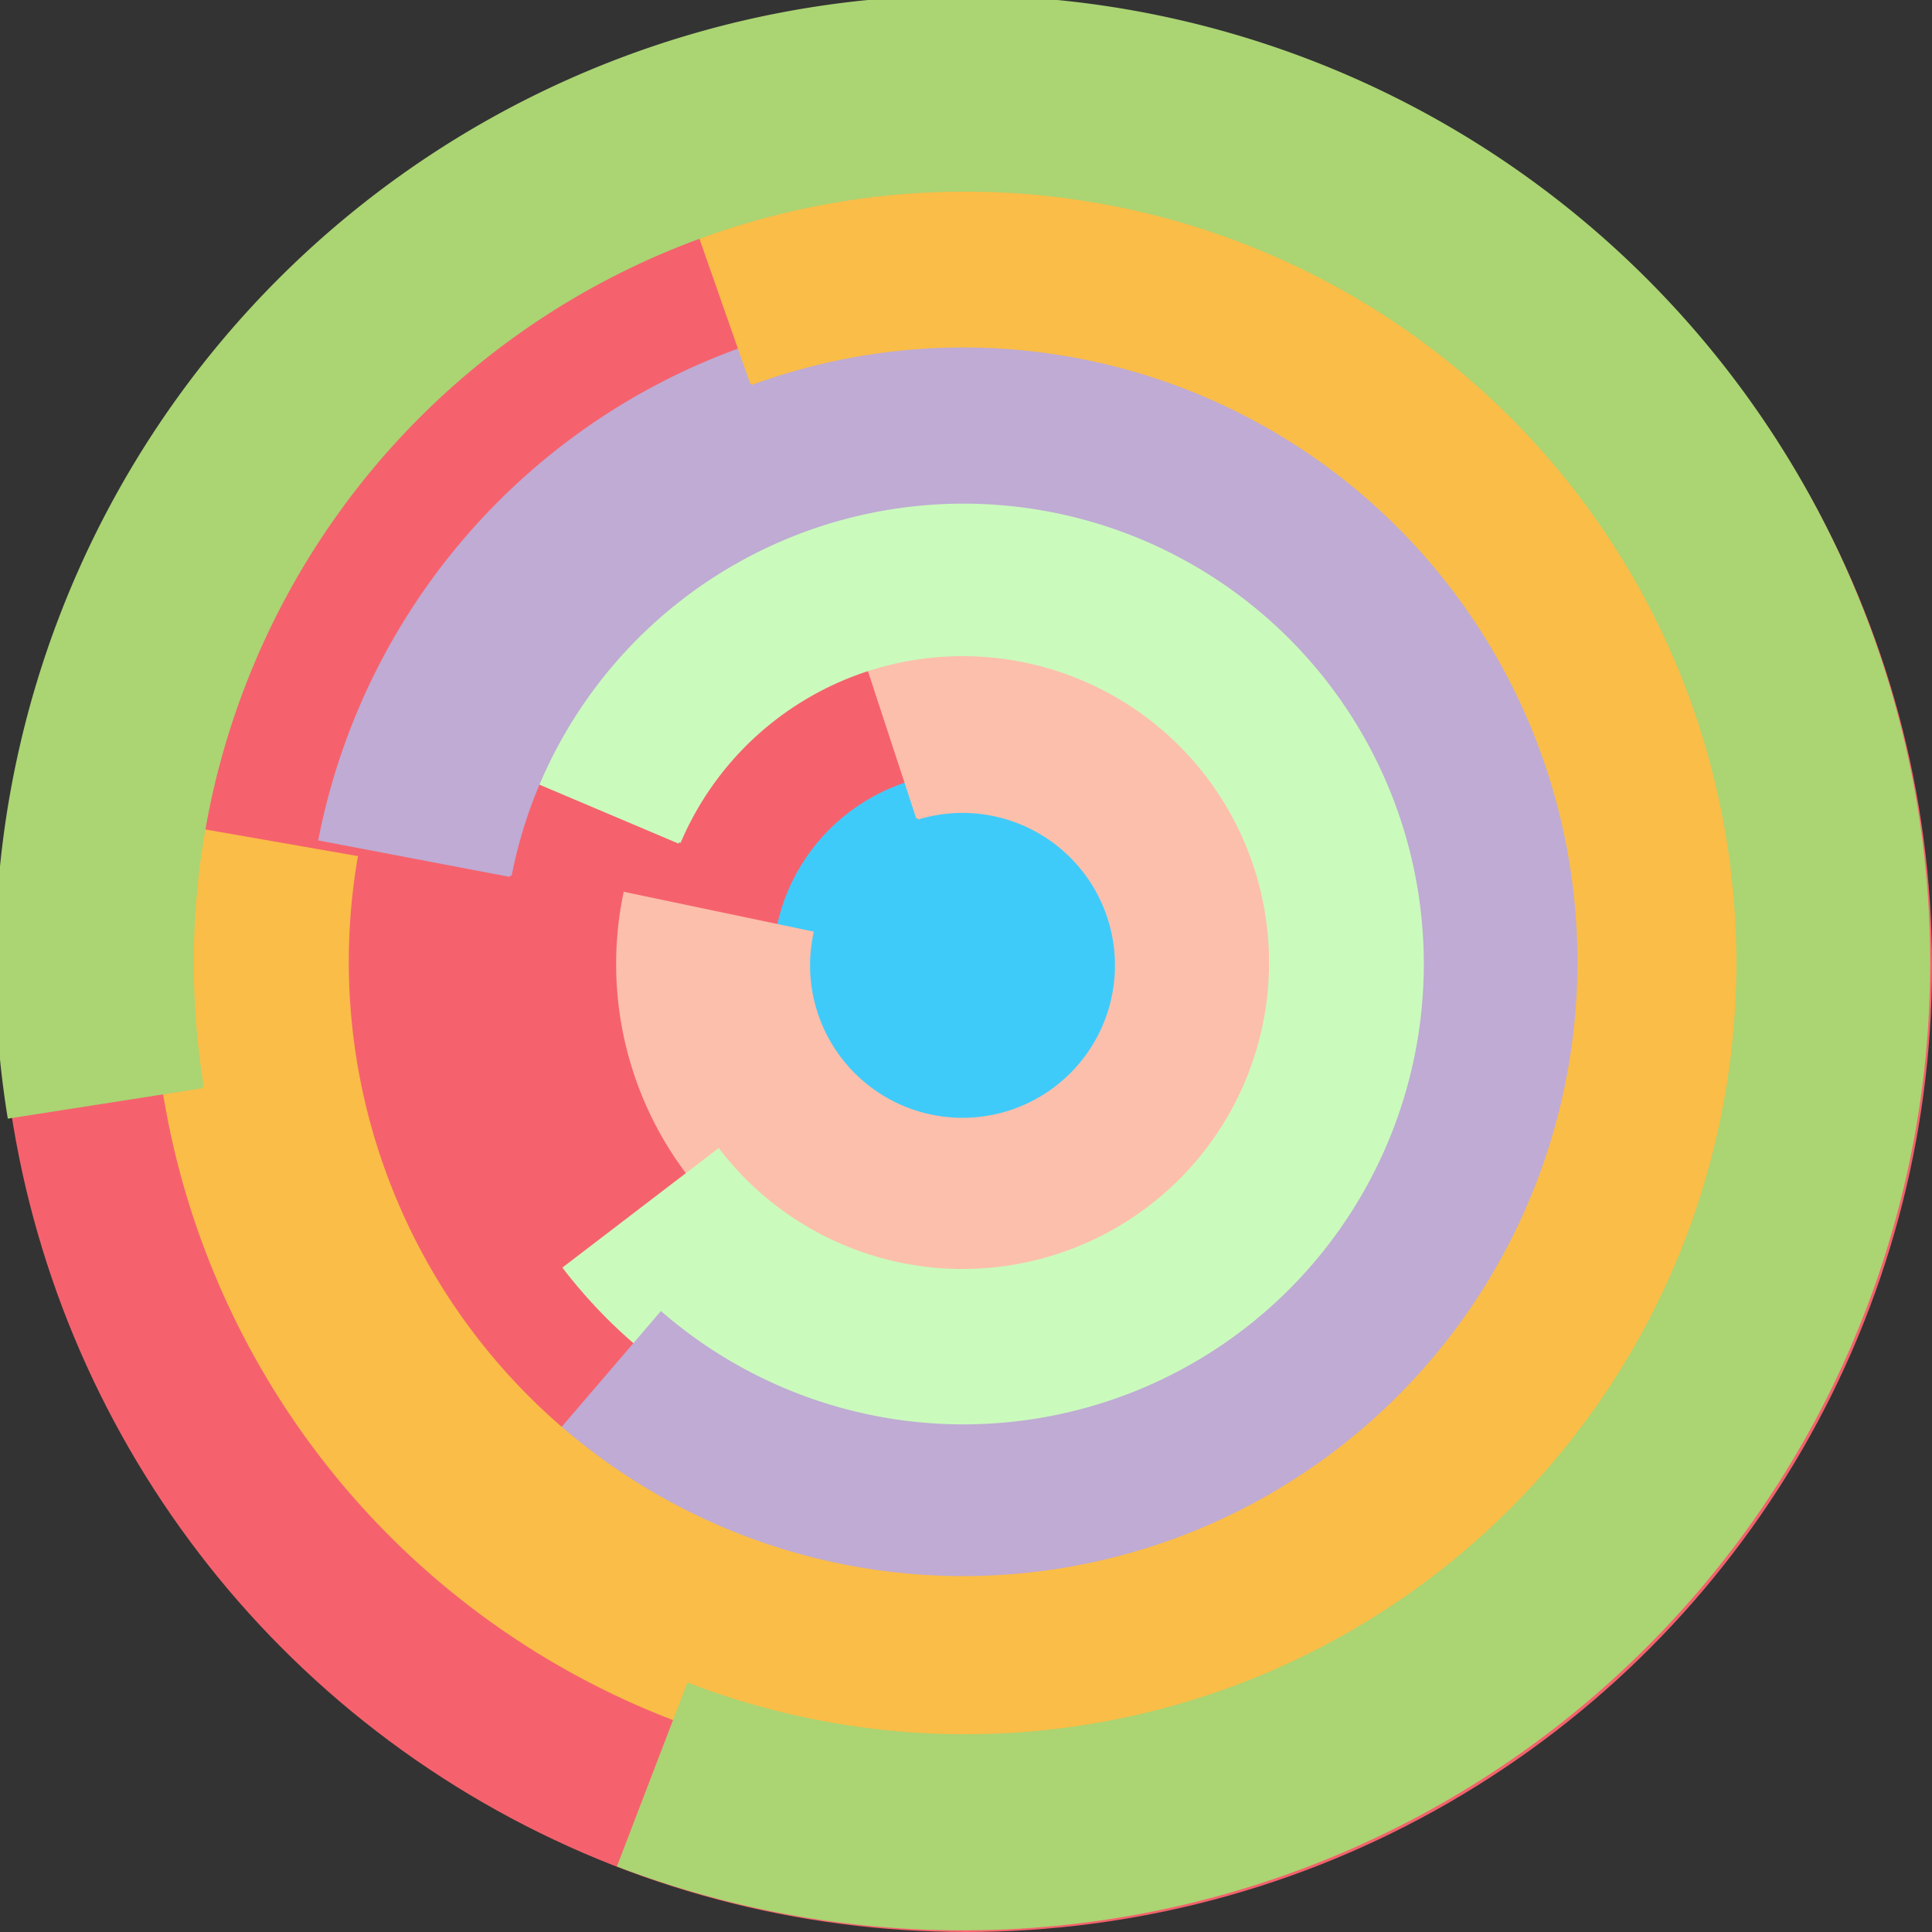
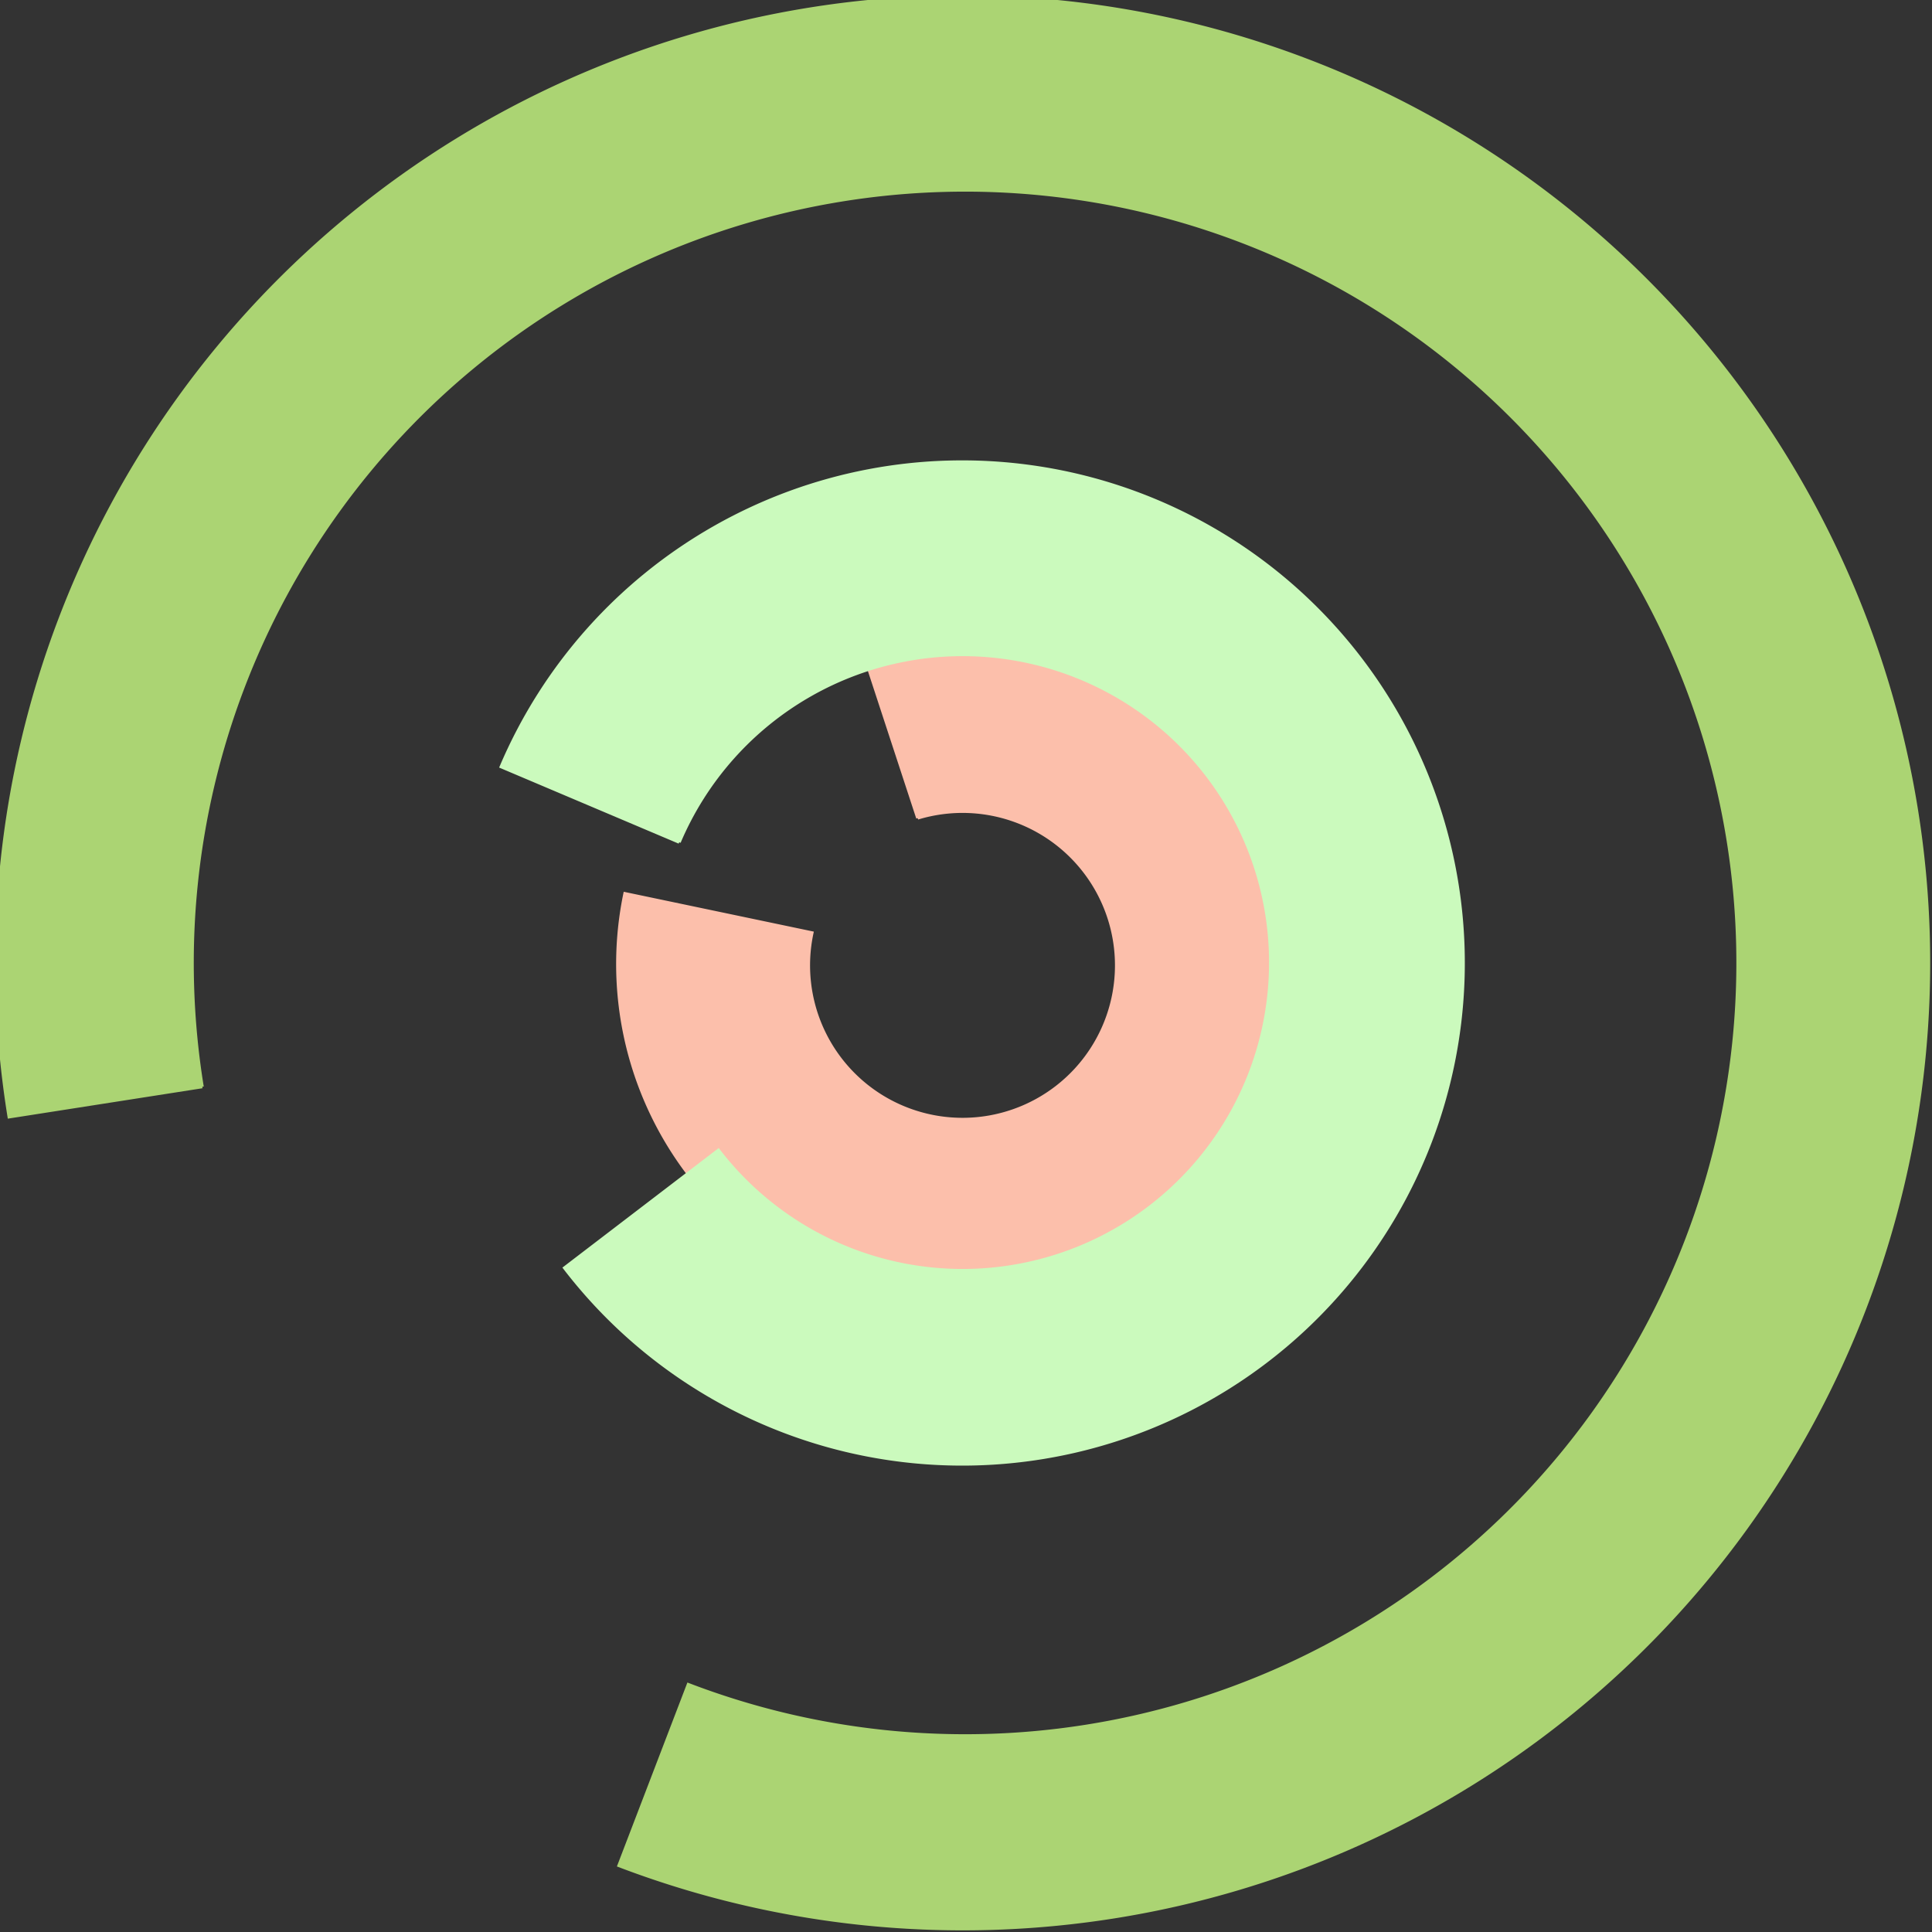
<svg xmlns="http://www.w3.org/2000/svg" version="1.1" width="640" height="640">
  <rect width="100%" height="100%" fill="#333333" stroke="none" />
-   <circle cx="320" cy="320" r="320" fill="rgb(245, 98, 109)" stroke="" stroke-width="0" />
-   <circle cx="320" cy="320" r="64" fill="rgb(63, 203, 250)" stroke="" stroke-width="0" />
  <path fill="rgb(252, 191, 171)" stroke="rgb(252, 191, 171)" stroke-width="1" d="M 304,271 A 51,51 0 1 1 269,309 L 207,296 A 115,115 0 1 0 284,210 L 304,271" />
  <path fill="rgb(203, 250, 189)" stroke="rgb(203, 250, 189)" stroke-width="1" d="M 225,279 A 102,102 0 1 1 238,381 L 187,420 A 166,166 0 1 0 166,254 L 225,279" />
-   <path fill="rgb(191, 171, 212)" stroke="rgb(191, 171, 212)" stroke-width="1" d="M 169,290 A 153,153 0 1 1 219,435 L 177,484 A 217,217 0 1 0 106,278 L 169,290" />
-   <path fill="rgb(250, 189, 71)" stroke="rgb(250, 189, 71)" stroke-width="1" d="M 249,127 A 204,204 0 1 1 118,284 L 55,273 A 268,268 0 1 0 228,67 L 249,127" />
  <path fill="rgb(171, 212, 115)" stroke="rgb(171, 212, 115)" stroke-width="1" d="M 67,360 A 256,256 0 1 1 228,558 L 205,618 A 320,320 0 1 0 3,370 L 67,360" />
</svg>